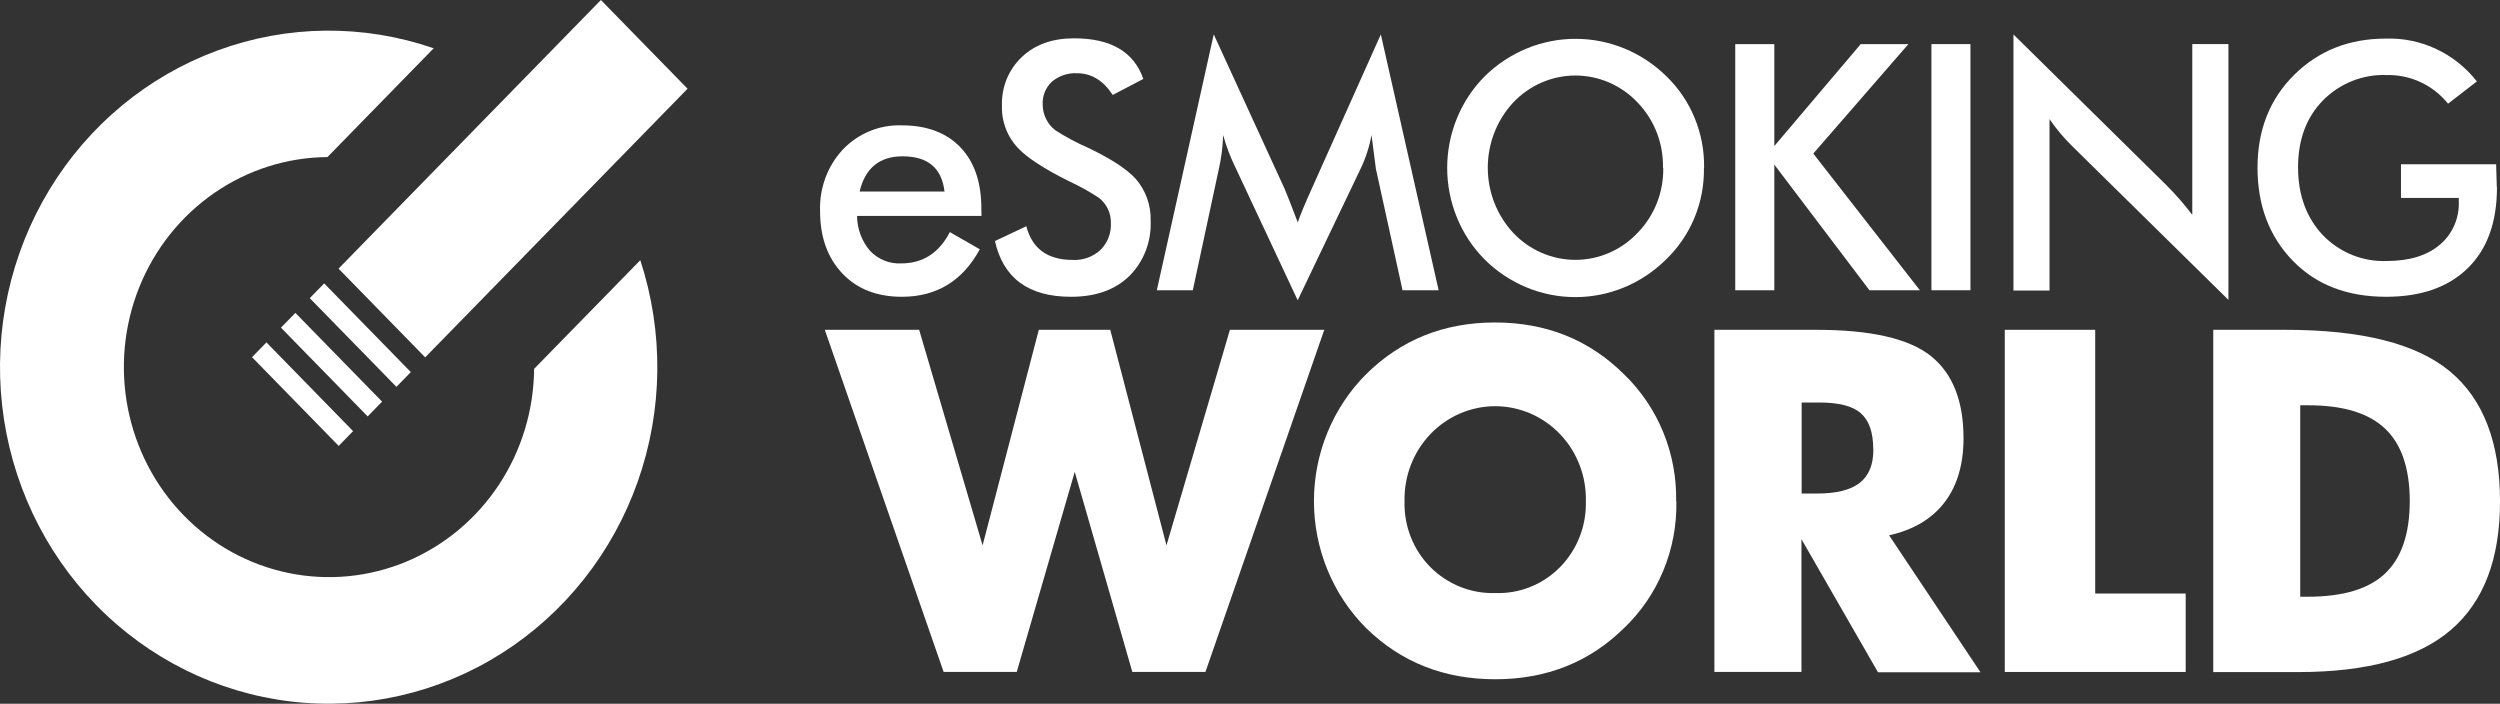
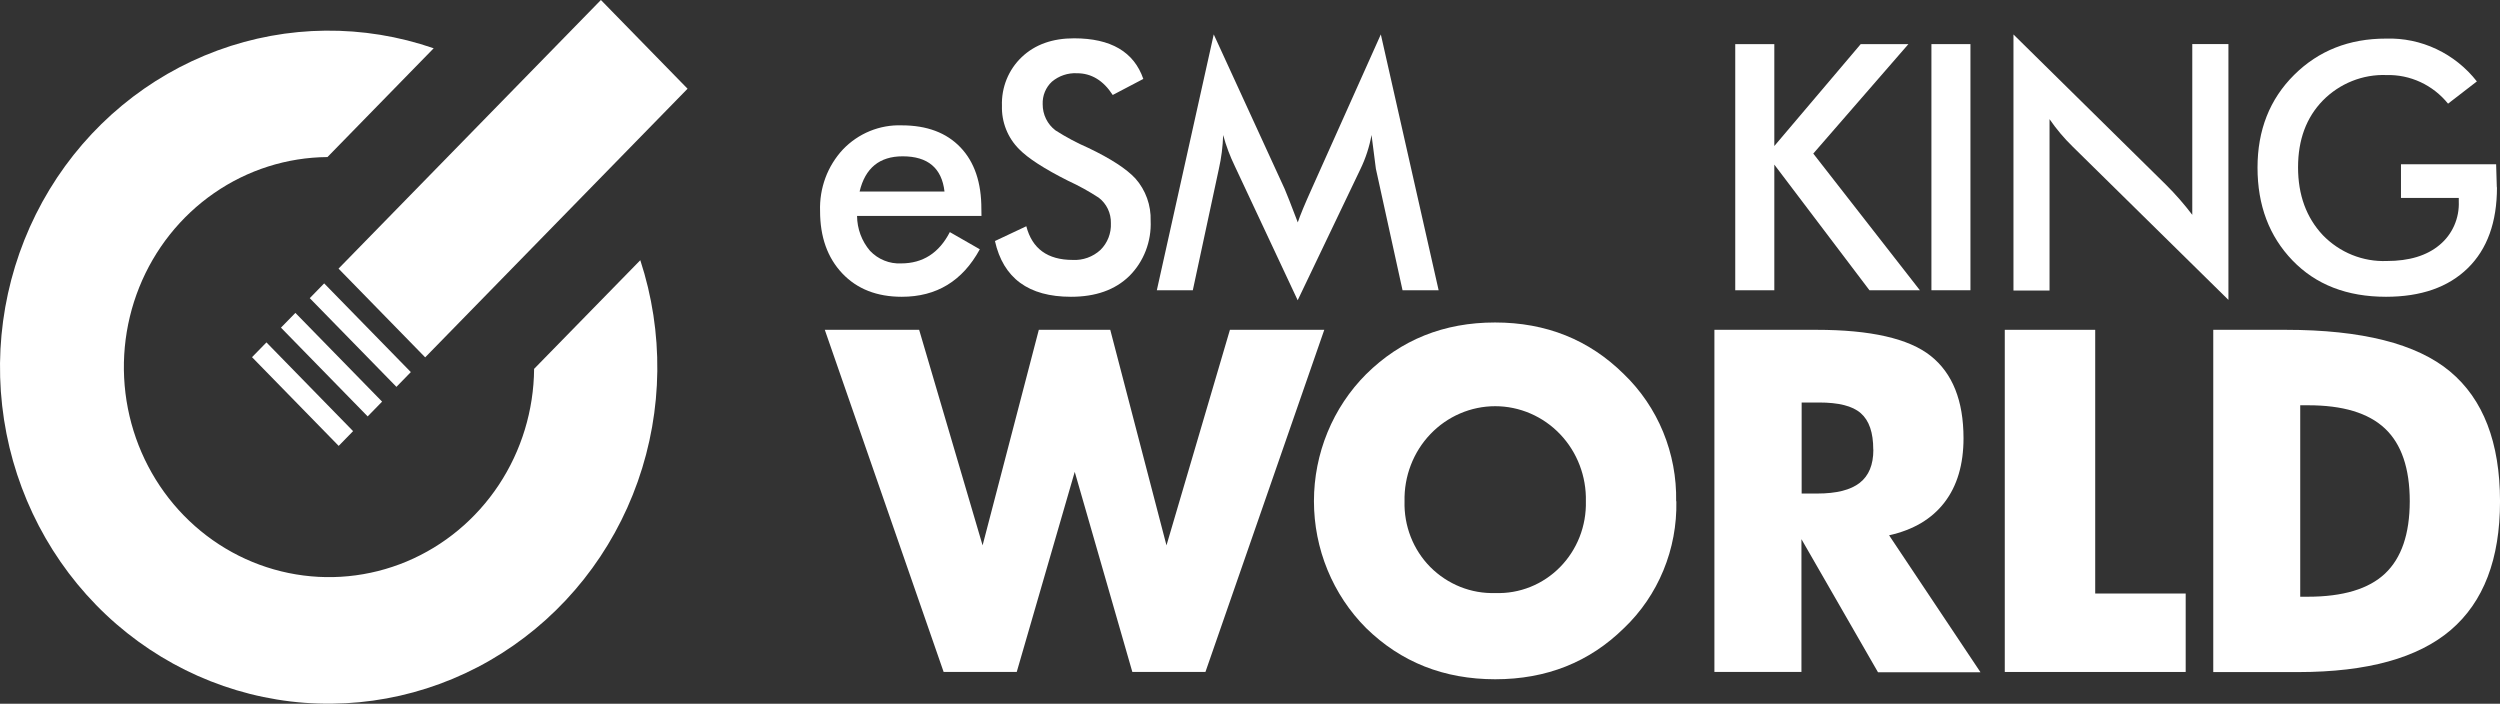
<svg xmlns="http://www.w3.org/2000/svg" width="135" height="38" viewBox="0 0 135 38" fill="none">
  <rect x="0" y="0" width="135" height="38" fill="#333333" stroke="none" />
  <g clip-path="url(#clip0_743_42386)">
    <path d="M120.335 16.194L111.927 7.92C111.463 7.468 111.043 6.97 110.675 6.434V15.688H108.727V1.861L116.971 9.985C117.477 10.489 117.949 11.03 118.383 11.601V2.379H120.335V16.194Z" fill="white" />
    <path d="M134.836 10.115C134.836 12 134.31 13.457 133.257 14.484C132.205 15.512 130.733 16.026 128.843 16.026C126.738 16.026 125.055 15.372 123.796 14.065C122.536 12.758 121.906 11.087 121.906 9.053C121.906 7.023 122.565 5.354 123.883 4.045C125.201 2.736 126.856 2.082 128.848 2.084C129.785 2.055 130.715 2.248 131.566 2.65C132.417 3.051 133.165 3.65 133.751 4.397L132.195 5.598C131.791 5.099 131.282 4.701 130.707 4.434C130.131 4.166 129.503 4.036 128.871 4.053C128.236 4.029 127.603 4.139 127.012 4.376C126.42 4.613 125.882 4.971 125.431 5.43C124.54 6.346 124.095 7.548 124.095 9.036C124.095 10.524 124.54 11.745 125.431 12.697C125.882 13.162 126.421 13.527 127.016 13.767C127.611 14.007 128.249 14.119 128.888 14.094C130.099 14.094 131.049 13.805 131.738 13.226C132.078 12.945 132.349 12.585 132.529 12.177C132.709 11.769 132.793 11.323 132.774 10.875V10.687H129.653V8.871H134.791C134.813 9.591 134.828 10.005 134.828 10.118" fill="white" />
    <path d="M28.842 19.918C28.824 22.154 28.161 24.334 26.936 26.185C25.711 28.035 23.98 29.474 21.959 30.321C19.938 31.167 17.718 31.383 15.578 30.941C13.437 30.5 11.472 29.42 9.929 27.839C8.386 26.257 7.334 24.244 6.905 22.052C6.476 19.86 6.689 17.587 7.517 15.518C8.346 13.45 9.753 11.679 11.562 10.427C13.37 9.174 15.5 8.498 17.683 8.481L23.419 2.607C19.627 1.298 15.514 1.339 11.748 2.725C7.981 4.11 4.783 6.758 2.671 10.239C0.56 13.721 -0.341 17.83 0.116 21.901C0.573 25.972 2.36 29.766 5.187 32.666C8.015 35.566 11.716 37.403 15.691 37.878C19.666 38.352 23.682 37.438 27.085 35.282C30.489 33.126 33.081 29.856 34.44 26.002C35.8 22.148 35.848 17.936 34.576 14.051L28.842 19.918Z" fill="white" />
    <path d="M85.637 27.07C85.653 26.402 85.538 25.737 85.299 25.115C85.06 24.492 84.702 23.925 84.246 23.447C83.789 22.968 83.244 22.588 82.643 22.329C82.041 22.069 81.394 21.935 80.741 21.935C80.088 21.935 79.442 22.069 78.84 22.329C78.238 22.588 77.693 22.968 77.237 23.447C76.781 23.925 76.423 24.492 76.184 25.115C75.945 25.737 75.83 26.402 75.845 27.07C75.827 27.726 75.94 28.379 76.178 28.989C76.416 29.598 76.774 30.151 77.229 30.613C77.693 31.08 78.244 31.446 78.85 31.689C79.456 31.932 80.104 32.046 80.754 32.024C81.397 32.047 82.039 31.934 82.638 31.694C83.238 31.454 83.783 31.09 84.24 30.627C84.697 30.163 85.057 29.608 85.298 28.996C85.538 28.385 85.653 27.729 85.637 27.07ZM90.523 27.07C90.549 28.35 90.311 29.622 89.824 30.801C89.338 31.981 88.614 33.042 87.699 33.915C85.827 35.758 83.509 36.68 80.743 36.68C77.977 36.68 75.652 35.758 73.769 33.915C72.878 33.023 72.169 31.956 71.686 30.779C71.202 29.602 70.953 28.338 70.953 27.061C70.953 25.785 71.202 24.521 71.686 23.344C72.169 22.167 72.878 21.101 73.769 20.208C75.652 18.345 77.973 17.414 80.731 17.414C83.49 17.414 85.809 18.343 87.688 20.202C88.601 21.081 89.325 22.146 89.811 23.329C90.297 24.512 90.536 25.787 90.512 27.07" fill="white" />
    <path d="M101.156 24.271C101.156 23.36 100.935 22.709 100.483 22.313C100.032 21.917 99.28 21.735 98.224 21.735H97.289V26.651H98.136C99.172 26.651 99.936 26.458 100.427 26.072C100.918 25.688 101.161 25.095 101.161 24.288L101.156 24.271ZM106.948 36.304H101.413L97.278 29.115V36.286H92.578V17.81H98.083C101.014 17.81 103.071 18.279 104.254 19.216C105.436 20.153 106.028 21.634 106.03 23.66C106.03 25.081 105.688 26.238 105.002 27.131C104.317 28.023 103.32 28.615 102.011 28.906L106.948 36.304Z" fill="white" />
    <path d="M61.146 36.284L58.036 25.48L54.904 36.284H50.956L44.539 17.81H49.634L53.06 29.45L56.096 17.81H59.954L62.99 29.45L66.416 17.81H71.511L65.094 36.284H61.146Z" fill="white" />
    <path d="M108.258 17.81H113.141V32.05H118.027V36.286H108.258V17.81Z" fill="white" />
    <path d="M95.813 8.889V15.673H93.703V2.382H95.813V7.885L100.479 2.382H103.054L97.917 8.293L103.673 15.673H100.95L95.813 8.889Z" fill="white" />
    <path d="M106.404 2.382H104.297V15.673H106.404V2.382Z" fill="white" />
    <path d="M32.449 -1.67732e-05L18.281 14.506L22.96 19.297L37.128 4.791L32.449 -1.67732e-05Z" fill="white" />
    <path d="M17.505 15.303L16.727 16.1L21.407 20.89L22.185 20.093L17.505 15.303Z" fill="white" />
    <path d="M15.951 16.896L15.172 17.693L19.854 22.486L20.633 21.688L15.951 16.896Z" fill="white" />
    <path d="M14.388 18.49L13.609 19.287L18.289 24.078L19.067 23.281L14.388 18.49Z" fill="white" />
    <path d="M130.127 27.07C130.127 25.291 129.68 23.98 128.788 23.14C127.895 22.299 126.507 21.881 124.622 21.885H124.212V32.223H124.622C126.518 32.223 127.909 31.806 128.794 30.971C129.678 30.136 130.123 28.838 130.127 27.076V27.07ZM135.001 27.076C135.001 30.188 134.116 32.501 132.347 34.016C130.577 35.532 127.834 36.29 124.119 36.292H119.516V17.81H123.419C127.54 17.81 130.5 18.559 132.299 20.057C134.097 21.555 134.998 23.893 135.001 27.07" fill="white" />
    <path d="M51.003 10.341C50.856 9.074 50.103 8.441 48.744 8.441C47.495 8.441 46.721 9.074 46.419 10.341H51.003ZM53 11.659H46.281C46.286 12.354 46.535 13.023 46.981 13.545C47.198 13.774 47.46 13.952 47.749 14.069C48.038 14.187 48.348 14.239 48.659 14.224C49.834 14.224 50.711 13.66 51.291 12.533L52.91 13.461C51.978 15.173 50.573 16.028 48.696 16.026C47.351 16.026 46.28 15.605 45.482 14.762C44.685 13.918 44.284 12.799 44.284 11.396C44.263 10.785 44.361 10.177 44.572 9.605C44.784 9.034 45.106 8.512 45.518 8.07C45.931 7.639 46.426 7.301 46.973 7.077C47.52 6.853 48.107 6.748 48.696 6.769C50.051 6.769 51.108 7.165 51.865 7.958C52.622 8.75 52.998 9.86 52.994 11.286L53 11.659Z" fill="white" />
    <path d="M62.135 11.919C62.16 12.473 62.069 13.026 61.87 13.541C61.671 14.057 61.368 14.523 60.979 14.909C60.211 15.656 59.161 16.028 57.83 16.026C55.543 16.026 54.175 15.022 53.727 13.015L55.421 12.217C55.736 13.43 56.571 14.036 57.926 14.036C58.475 14.066 59.013 13.873 59.423 13.498C59.613 13.312 59.761 13.087 59.858 12.838C59.956 12.588 60 12.321 59.988 12.052C59.995 11.786 59.938 11.522 59.824 11.282C59.71 11.043 59.542 10.835 59.333 10.676C58.805 10.332 58.254 10.027 57.683 9.765C56.397 9.119 55.513 8.548 55.031 8.053C54.727 7.75 54.487 7.386 54.328 6.983C54.168 6.58 54.092 6.148 54.105 5.713C54.088 5.222 54.175 4.732 54.359 4.278C54.544 3.824 54.823 3.416 55.175 3.082C55.889 2.405 56.831 2.068 58 2.069C59.986 2.069 61.233 2.8 61.739 4.262L60.087 5.129C59.58 4.346 58.937 3.955 58.158 3.955C57.668 3.929 57.185 4.091 56.805 4.409C56.639 4.562 56.509 4.75 56.422 4.961C56.336 5.171 56.296 5.398 56.305 5.627C56.303 5.901 56.364 6.173 56.485 6.419C56.605 6.665 56.781 6.878 56.997 7.041C57.564 7.404 58.158 7.721 58.774 7.989C59.984 8.568 60.832 9.119 61.316 9.643C61.868 10.268 62.162 11.088 62.135 11.931" fill="white" />
    <path d="M77.686 15.673H75.737L74.297 9.111C74.297 9.111 74.218 8.492 74.063 7.289C73.947 7.928 73.746 8.547 73.464 9.129L70.075 16.214L66.686 8.984C66.422 8.442 66.209 7.876 66.05 7.292C66.032 7.912 65.953 8.528 65.816 9.132L64.412 15.673H62.469L65.542 1.858L69.374 10.207C69.481 10.456 69.719 11.057 70.08 12.009C70.213 11.613 70.462 11.014 70.826 10.207L74.565 1.858L77.686 15.673Z" fill="white" />
-     <path d="M89.802 9.056C89.814 8.404 89.699 7.756 89.463 7.151C89.227 6.545 88.874 5.995 88.426 5.531C87.991 5.071 87.469 4.706 86.893 4.456C86.317 4.206 85.698 4.078 85.072 4.078C84.447 4.078 83.827 4.206 83.251 4.456C82.675 4.706 82.154 5.071 81.718 5.531C80.833 6.481 80.34 7.743 80.34 9.055C80.34 10.367 80.833 11.629 81.718 12.579C82.154 13.039 82.675 13.404 83.251 13.654C83.827 13.904 84.447 14.032 85.072 14.032C85.698 14.032 86.317 13.904 86.893 13.654C87.469 13.404 87.991 13.039 88.426 12.579C88.875 12.12 89.23 11.573 89.469 10.971C89.707 10.369 89.825 9.724 89.816 9.074L89.802 9.056ZM92.013 9.074C92.027 9.996 91.852 10.912 91.501 11.761C91.149 12.611 90.628 13.376 89.971 14.007C88.657 15.313 86.899 16.044 85.068 16.044C83.237 16.044 81.478 15.313 80.165 14.007C79.526 13.362 79.019 12.593 78.673 11.745C78.327 10.897 78.148 9.987 78.148 9.068C78.148 8.149 78.327 7.239 78.673 6.391C79.019 5.543 79.526 4.774 80.165 4.129C81.485 2.825 83.247 2.097 85.081 2.097C86.914 2.097 88.677 2.825 89.996 4.129C90.65 4.763 91.167 5.529 91.515 6.379C91.864 7.229 92.036 8.144 92.021 9.065" fill="white" />
  </g>
  <defs>
    <clipPath id="clip0_743_42386">
      <rect width="135" height="38" fill="white" />
    </clipPath>
  </defs>
</svg>